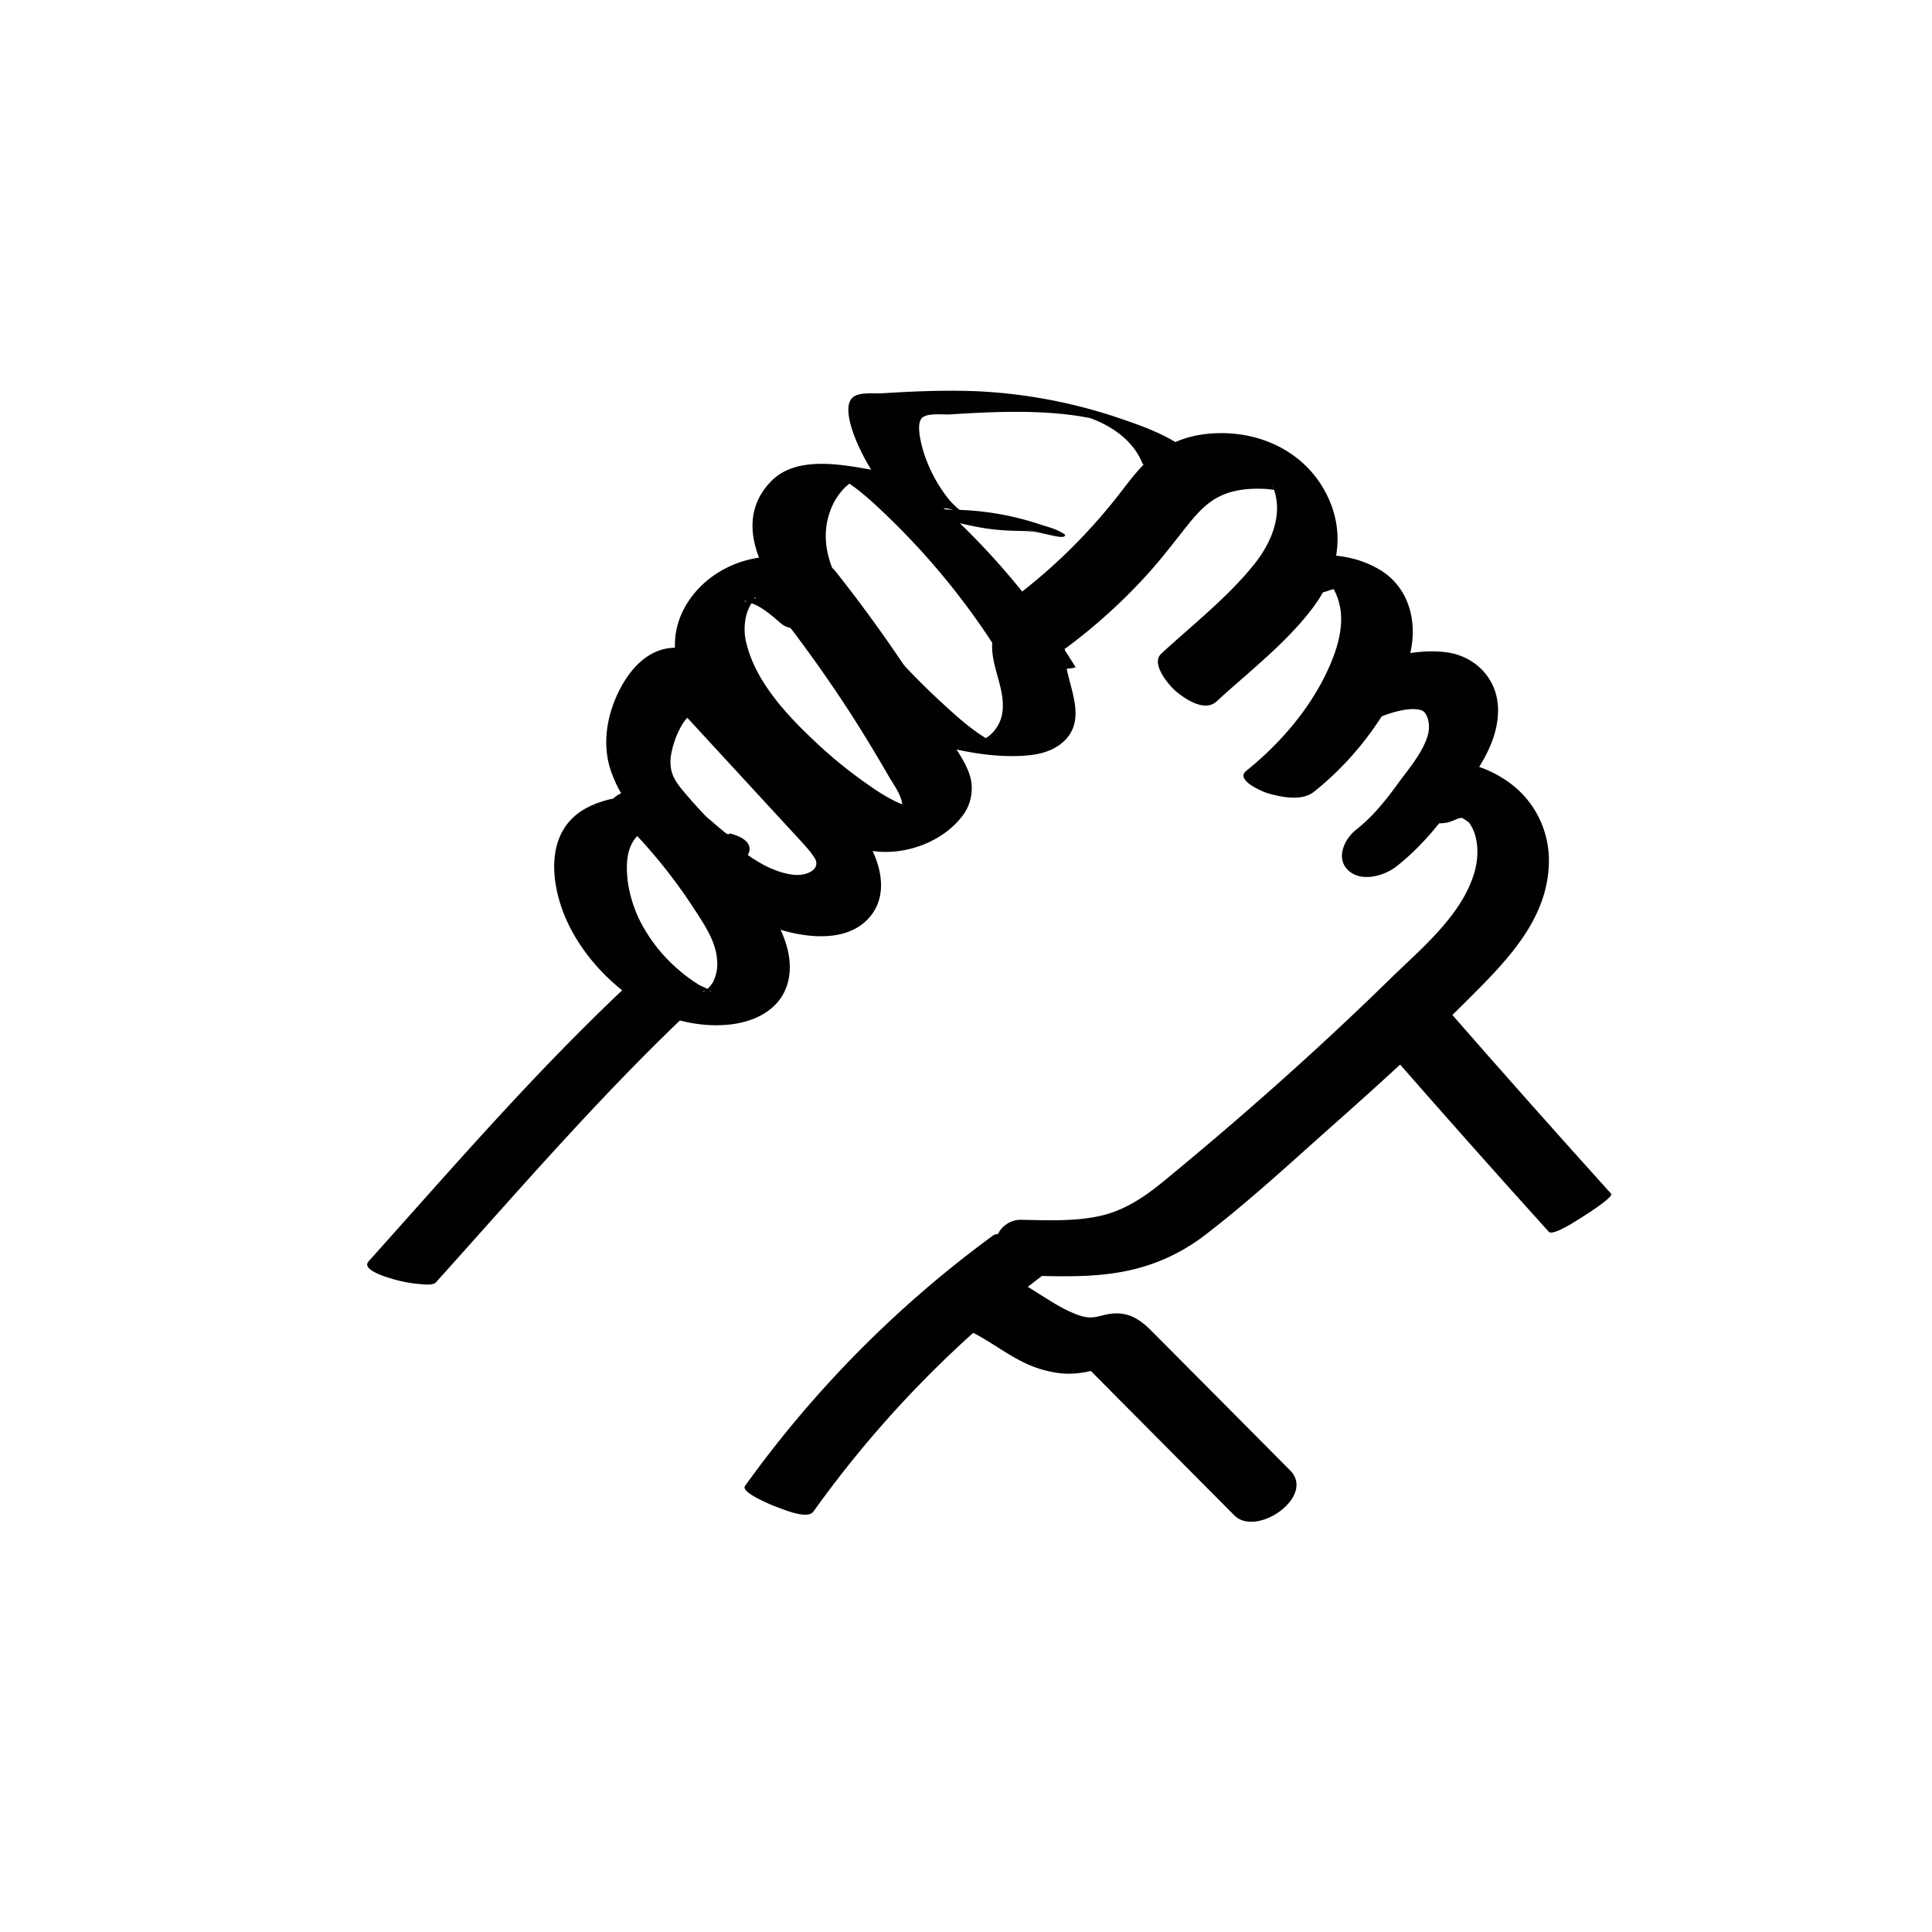
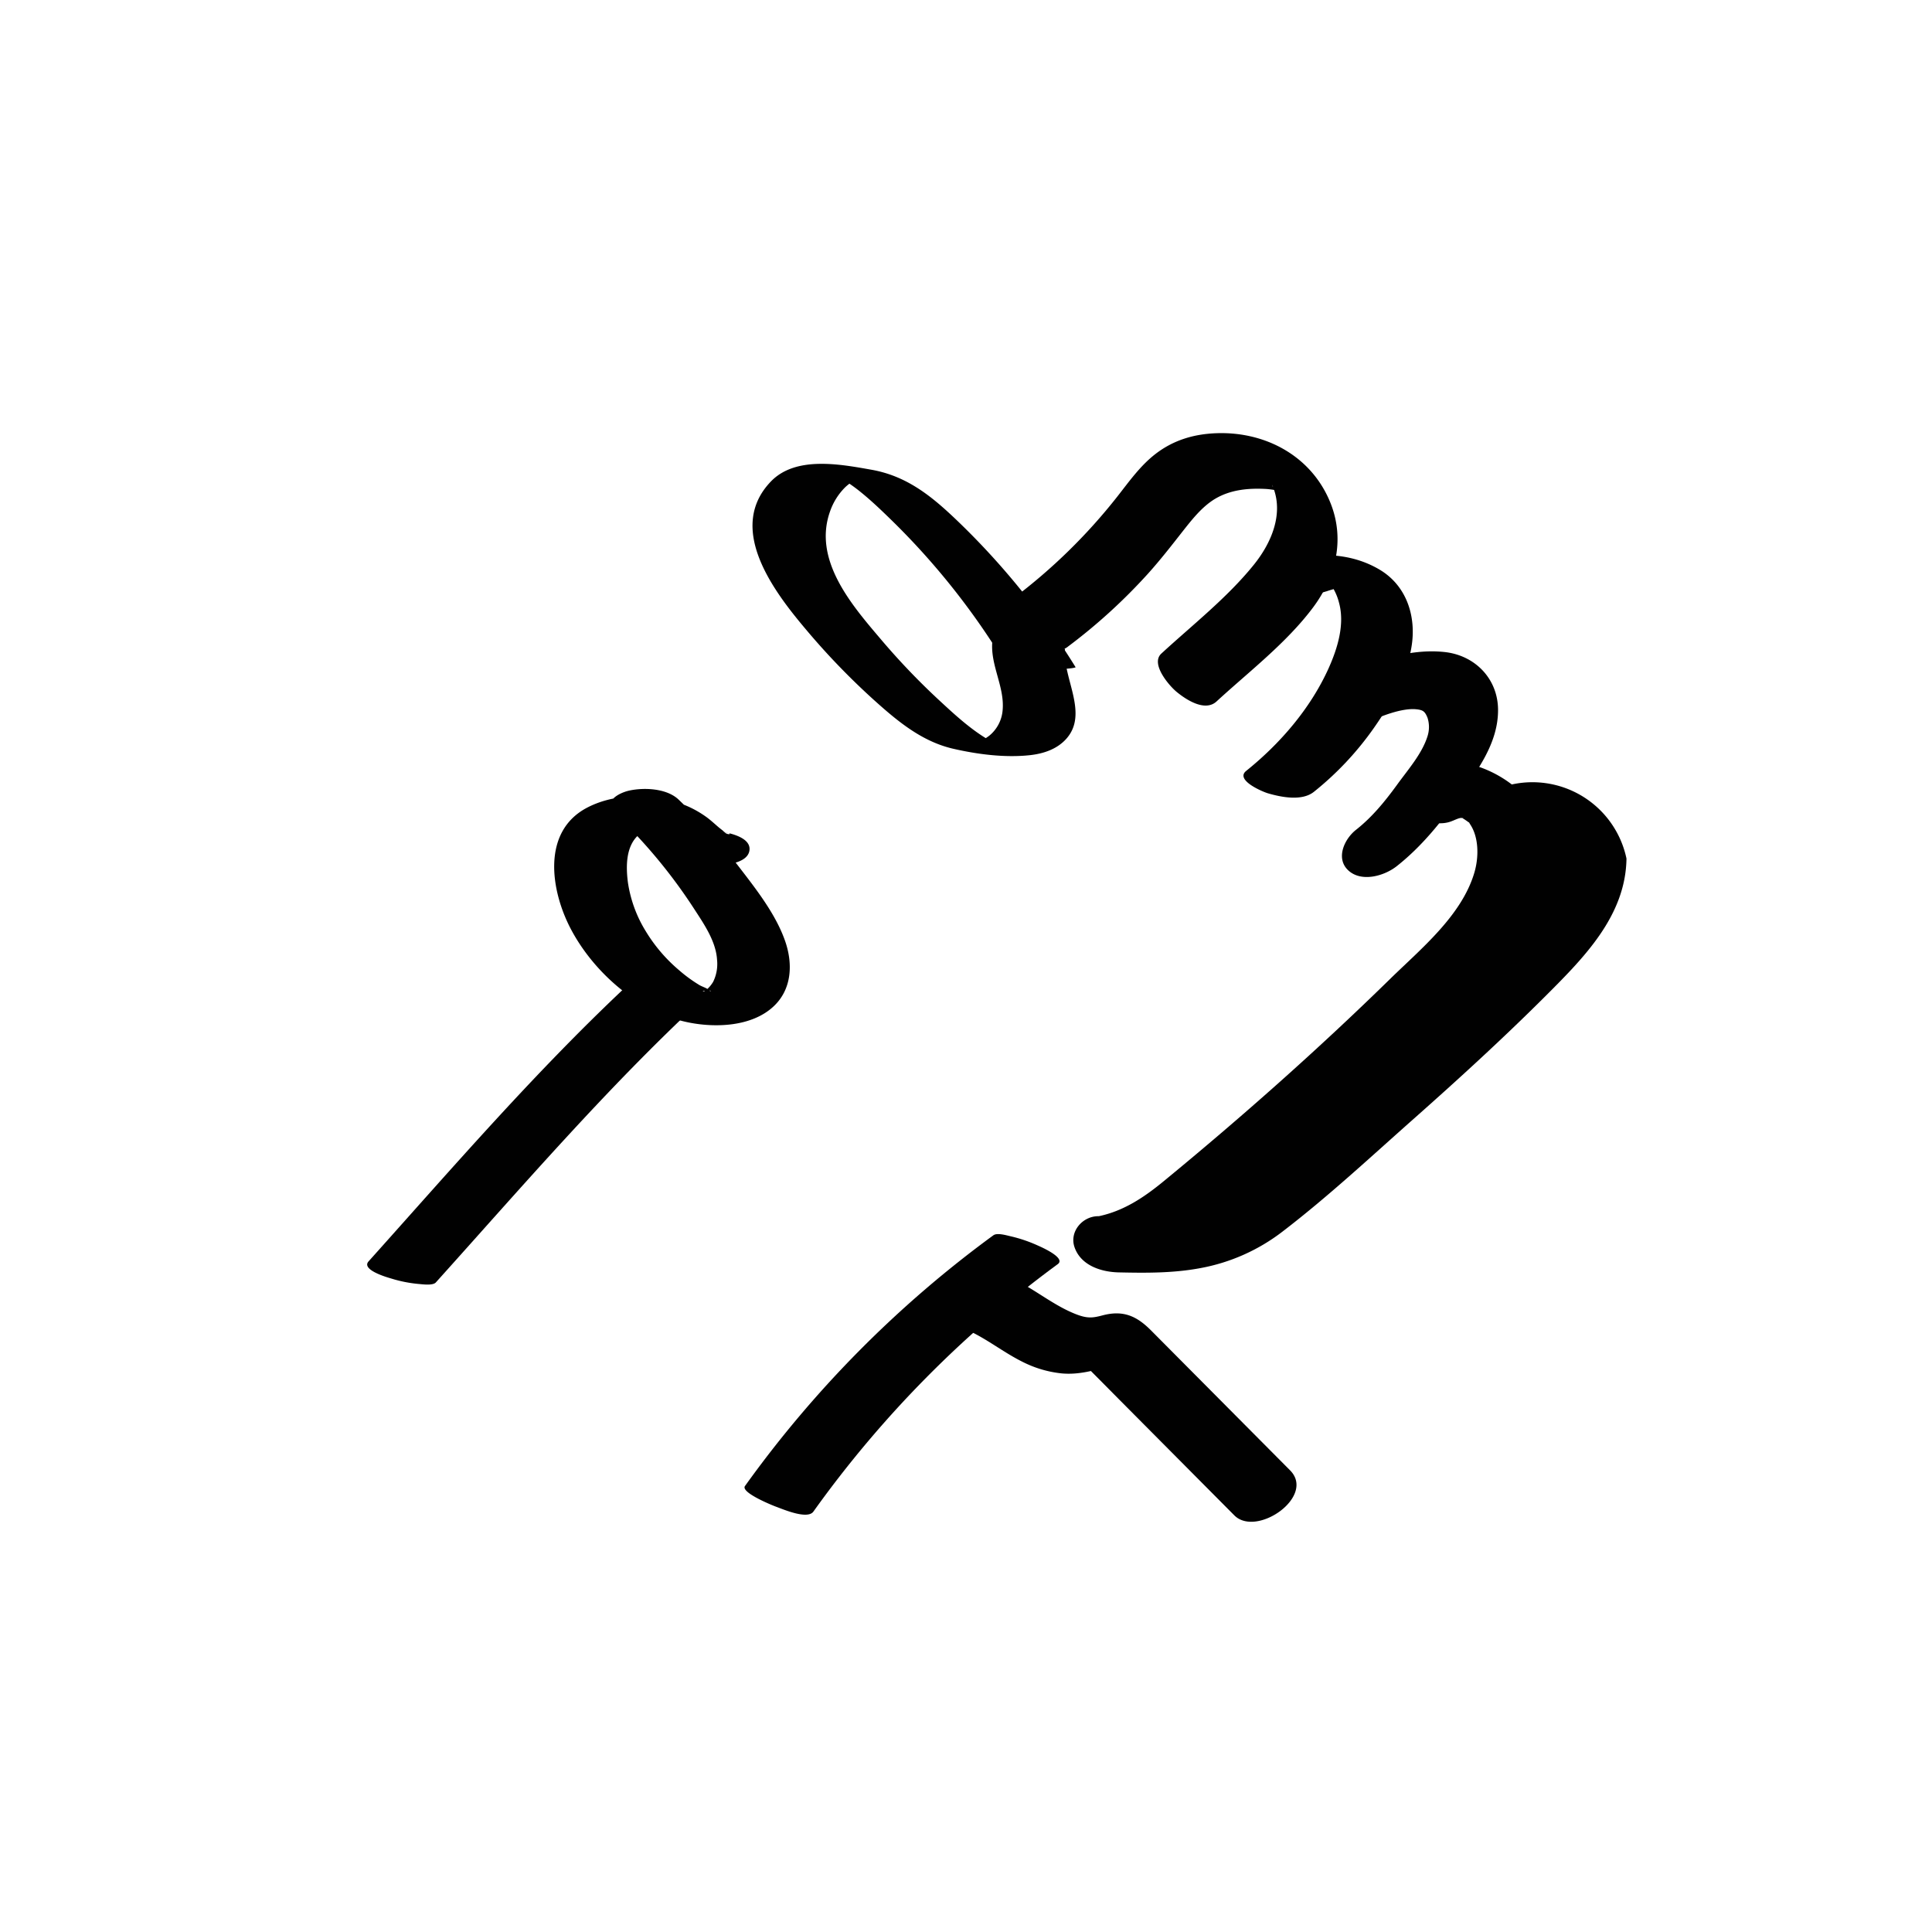
<svg xmlns="http://www.w3.org/2000/svg" id="Layer_1" data-name="Layer 1" viewBox="0 0 800 800">
  <defs>
    <style>.cls-1{fill:#010101;}</style>
  </defs>
  <title>Icons V2</title>
-   <path class="cls-1" d="M573.62,433.8q33.52,38.42,67.7,76.26c1.75,1.94,12.32-5.18,13.94-6.18,1-.62,13.08-8.23,11.88-9.57q-34.17-37.85-67.7-76.26c-1.7-1.94-12.36,5.2-13.94,6.18-1,.63-13.09,8.18-11.88,9.57Z" />
  <path class="cls-1" d="M180.5,531C216,491.55,250.85,451,289.74,414.8c3.38-3.14-7.49-6.52-9.19-7a55.69,55.69,0,0,0-11.43-2.3c-1.89-.15-5.8-.75-7.29.63C222.94,442.29,188,482.85,152.59,522.34c-3,3.4,7.19,6.43,9.19,7a55.05,55.05,0,0,0,11.43,2.31c1.75.14,6,.78,7.29-.64Z" />
  <path class="cls-1" d="M442.13,267.81a232.74,232.74,0,0,0,33.35-30.4c4.9-5.46,9.4-11.21,13.93-17,3.95-5,8.25-10.61,13.85-13.92,6.49-3.82,14-4.44,21.32-4a37.25,37.25,0,0,1,4.2.6c1.9.34.76.43-.5-.48a14.92,14.92,0,0,1-1.74-1.63c.45.45.82,1.6.43.42-.51-1.53.22.37.27.54-.39-1.28-.11-.33.15.41,3.89,10.68-.8,22.33-8.23,31.53-11,13.63-25.42,24.92-38.27,36.75-4.61,4.23,3.19,13.26,6.29,15.83,3.91,3.23,11.75,8.41,16.56,4,13.38-12.31,28.77-24.07,39.77-38.66,9.53-12.62,13.45-28.11,7.54-43.21-7.68-19.59-26.84-29.91-47.24-29.21-9.46.33-17.95,2.85-25.46,8.68-6.23,4.84-10.84,11.37-15.67,17.53A232.88,232.88,0,0,1,419.28,248c-1.89,1.42-.89,5.5-.29,7.09a23.15,23.15,0,0,0,6.58,8.74c4.34,3.59,11.26,7.95,16.56,4Z" />
  <path class="cls-1" d="M549.08,244.92a52,52,0,0,1,5.32-1.52c3.36-.74,4.16,0,.24-.82-.53-.11-4.31-1.63-4.36-1.25a17,17,0,0,1,1.77,2.31,22.73,22.73,0,0,1,2.4,5.89c2.48,9-.62,19-4.33,27.25-7.51,16.6-20,31.09-34.1,42.43-4.73,3.8,6.84,8.66,9,9.28,5.49,1.6,14.09,3.36,19.06-.63a127.53,127.53,0,0,0,24.88-26.52c7-10,13.6-21.49,15.54-33.69,2-12.36-2-25-13.06-31.67-14.42-8.66-31.6-7-46.84-2-6.59,2.17.95,7.86,3.77,9.14,6.26,2.84,14.12,3.95,20.73,1.77Z" />
  <path class="cls-1" d="M565.93,299.33c5.58-2.75,14.66-6.26,20.55-5.63,2.77.29,3.56.88,4.63,3.53a12.54,12.54,0,0,1,0,7.6c-2.28,7.29-8,13.74-12.53,20-5.33,7.33-10.54,13.62-17.11,18.8-4.85,3.83-8.55,11.92-3.08,16.86s14.89,2.21,20-1.85c10.31-8.14,18.52-18.34,26-29.07s16-21.94,15.92-35.72c-.09-12.81-9.51-22.46-22.07-23.85-14.37-1.58-29.77,3.62-42.47,9.87-5.61,2.76-11.7,10.26-8.3,16.74,3.51,6.7,12.94,5.42,18.48,2.7Z" />
-   <path class="cls-1" d="M601.67,339.82c.83-.37,1.64-.7,2.5-1-1.82.63-.12,0,.43-.08,2.61-.44.92,0,.18,0,3.13.15.44-.11,0-.1,1.67-.06,1.5.49.11-.17a23.23,23.23,0,0,1,2.39,1.34c-2-1.25-.17-.06.24.24,2.21,1.65-.17-.88,1.33,1.42,3.42,5.2,3.64,13.29,1.59,20.08-5.35,17.76-22.15,31.39-34.94,43.92C545.7,434.63,514.2,462.53,482,489c-8.13,6.69-16.56,12.4-27,14.6s-21.53,1.71-32.13,1.48c-6.69-.15-12.29,6.36-10.07,12.82,2.63,7.64,11.11,10.29,18.31,10.45,11.35.25,22.66.33,33.86-1.78a79.05,79.05,0,0,0,34-15.15c18.87-14.46,36.52-30.93,54.31-46.68,18.68-16.55,37.1-33.39,54.74-51,15.68-15.7,33-33,33.34-56.75A39.8,39.8,0,0,0,626,324.83c-10.82-8.32-26.52-12.72-39.53-6.92-17.19,7.66,1.82,27.86,15.16,21.91Z" />
+   <path class="cls-1" d="M601.67,339.82c.83-.37,1.64-.7,2.5-1-1.82.63-.12,0,.43-.08,2.61-.44.92,0,.18,0,3.13.15.44-.11,0-.1,1.67-.06,1.5.49.11-.17a23.23,23.23,0,0,1,2.39,1.34c-2-1.25-.17-.06.24.24,2.21,1.65-.17-.88,1.33,1.42,3.42,5.2,3.64,13.29,1.59,20.08-5.35,17.76-22.15,31.39-34.94,43.92C545.7,434.63,514.2,462.53,482,489c-8.13,6.69-16.56,12.4-27,14.6c-6.69-.15-12.29,6.36-10.07,12.82,2.63,7.64,11.11,10.29,18.31,10.45,11.35.25,22.66.33,33.86-1.78a79.05,79.05,0,0,0,34-15.15c18.87-14.46,36.52-30.93,54.31-46.68,18.68-16.55,37.1-33.39,54.74-51,15.68-15.7,33-33,33.34-56.75A39.8,39.8,0,0,0,626,324.83c-10.82-8.32-26.52-12.72-39.53-6.92-17.19,7.66,1.82,27.86,15.16,21.91Z" />
  <path class="cls-1" d="M411.36,511.49A462,462,0,0,0,308.48,615.33c-1.92,2.67,11.48,8.07,12.93,8.59,2.79,1,12.93,5.43,15.4,2A455.57,455.57,0,0,1,438,523.45c3.5-2.57-6.83-7.08-8.38-7.76a59.08,59.08,0,0,0-11-3.74c-1.76-.39-5.69-1.6-7.25-.46Z" />
  <path class="cls-1" d="M395.7,548.89c10.22,3.17,18.29,10.36,27.78,15.05a46.29,46.29,0,0,0,16.17,4.76c6.91.62,12.73-1.13,19.34-2.74l-7.14.83c-2-1.17-2.51-1.32-1.52-.46.63.6,1.24,1.21,1.85,1.84l4.21,4.23,7,7.07,16.14,16.24,31.58,31.77c9.21,9.26,33.81-7.85,23.08-18.65l-57.54-57.9c-5.86-5.9-11.41-8.53-20-6.29-4,1.05-6.23,1.45-11.12-.46-11.25-4.39-20.09-13.22-31.76-16.83-7.09-2.19-15.3.91-20,6.55-3.63,4.39-5.18,12.8,1.91,15Z" />
-   <path class="cls-1" d="M431,217.26a117.88,117.88,0,0,0-32.87-6.09c-2.21-.07-4.42-.09-6.63-.22-8.69-.5,3.36-2.1,9.6,3.36-3.06-2.68-6.09-4.79-8.63-8.08a59.92,59.92,0,0,1-10.57-20.9c-.72-2.79-2.5-9.83-.14-12.26,2.14-2.19,8.83-1.3,11.57-1.47,17-1.07,34.16-1.89,51.06.35,1.88.25,3.75.57,5.62.91,3.28.58,1.48.31.61,0a44.59,44.59,0,0,1,6.85,2.93c6.75,3.56,12.59,8.75,15.52,15.92.49,1.18,3.09,2,3.94,2.37a87,87,0,0,0,10.16,3.37,93.33,93.33,0,0,0,10.44,2.39c.4.06,4.79.51,4.59,0-6.07-14.85-22.84-21.28-36.92-26.09A215.16,215.16,0,0,0,404.49,162c-8.84-.35-17.7-.22-26.53.16-4.16.18-8.32.42-12.48.68-3.32.21-9.05-.53-11.91,1.36-5.52,3.66.43,17.38,2.5,21.71,3.16,6.61,7.15,13.35,12.62,18.31,8.94,8.09,22.58,11.18,34,13.58a91.67,91.67,0,0,0,15.13,1.91c2.48.11,5,.13,7.46.23,5.06.21,9.87,2.49-2.94-1.66a106.74,106.74,0,0,0,11.27,3c.63.12,6,1.55,7,.87s.06-1-1.11-1.69c-2.51-1.53-5.74-2.3-8.49-3.19Z" />
  <path class="cls-1" d="M445.32,276.18a308.19,308.19,0,0,0-49.45-61.06c-10.39-9.91-20.55-18.05-35.05-20.62-12.89-2.28-31.34-5.81-41.62,4.88-18.59,19.36,1.12,45.37,14.3,61a295.91,295.91,0,0,0,28,29.13c9.86,8.88,20.06,17.53,33.29,20.55,10.06,2.3,21.26,3.75,31.58,2.65,5.63-.6,11.32-2.46,15.19-6.82,9.27-10.45-1.48-25.06-.59-36.89.21-2.78-29.92-5.41-30.1-3-.72,9.69,5.21,18.54,4.29,28.16a15.16,15.16,0,0,1-5.59,10.53,18.33,18.33,0,0,1-5.24,2.78c-1,.36-2.18.46-3.2.81q-8.62,1.13,15.07,1.37a20.87,20.87,0,0,1-2.44-1c-9.7-4.45-18.07-12.39-25.81-19.56a290.11,290.11,0,0,1-23.73-25c-12-14.09-27.6-32.49-20.51-52.34a26.1,26.1,0,0,1,6.06-9.78,18.14,18.14,0,0,1,4.48-3.25,16.65,16.65,0,0,1,2.35-1,13.6,13.6,0,0,1,2.95-.69l-16.34-1.33c1.94,1.61,5.46,2.59,7.66,4a68.68,68.68,0,0,1,5.64,4.15c4.48,3.63,8.66,7.65,12.79,11.68a301.59,301.59,0,0,1,46,57.62c.68,1.09,3.39,1.47,4.29,1.67a84,84,0,0,0,10.59,1.57,90.81,90.81,0,0,0,10.69.56c.41,0,4.81-.32,4.53-.79Z" />
-   <path class="cls-1" d="M349.15,243.9c-10-8.54-20.73-14.83-34.37-13.05-12.93,1.7-25.08,9.3-31.35,20.87-11.75,21.7,5,44.49,19.14,60.19A177.6,177.6,0,0,0,328,335c9.5,7.12,19.92,14.84,31.8,17.12,13.34,2.55,29.12-2.64,37.84-13.18a18.83,18.83,0,0,0,4.45-15.79C401,317.39,397,312,394.07,307a603.23,603.23,0,0,0-48.33-70.7c-4-5.07-15-1.41-19.43,1s-10.62,7.84-6.45,13.12a565.84,565.84,0,0,1,33.24,46.4Q360.85,309,368,321.43c1.93,3.36,5.23,7.66,5.59,11.63,0,.38-.29,3-.2,2.45.06-.39-1.39,1-.44.62.77-.3,1.51-1.06,2.35-1.39,2-.77,3.31.14.56-.88-1.52-.56-3-1.06-4.5-1.75a75.93,75.93,0,0,1-11.22-6.73,184.65,184.65,0,0,1-20.82-16.61c-12.2-11.29-26-25.48-30.18-42.09a23.75,23.75,0,0,1-.05-12.13,19.21,19.21,0,0,1,2-4.64c.29-.47,1.71-2.72,1-1.6,1.21-1.93,1.18-.47.1-.25A15,15,0,0,0,309,249c-.65.61-1-.83.17.14-.31-.26,3.8,1.34,2.57.84,4.36,1.75,8,5.05,11.51,8.06,5.16,4.4,14.18,1.87,19.44-1,3.53-1.94,11.67-8.65,6.44-13.12Z" />
-   <path class="cls-1" d="M316.68,289.48c-10-7.76-21-19.43-34.09-21.09-12-1.52-20.47,6.76-25.66,16.54-5.48,10.32-7.81,22.72-4.06,34,3.9,11.71,12,20.86,20.3,29.7,15.38,16.41,32.53,32.73,55.22,37.71,10.29,2.26,23.3,2.48,31.12-5.9,9.48-10.16,4.7-25.15-2.27-35.14-3.7-5.32-8.5-9.91-12.87-14.66l-14.74-16-29.48-32c-4.43-4.82-12.13-10.22-18.92-6.56-6.21,3.34-4.68,12.39-.6,16.81q20.08,21.83,40.19,43.64l9.38,10.18c1.35,1.47,2.72,2.93,4,4.44.71.81,1.4,1.63,2,2.47.21.26,1.88,2.83,1.06,1.48,2.59,4.27-1.83,6.79-5.94,7.15-4.88.42-11.46-2.08-15.58-4.38-1.57-.87-3.08-1.82-4.59-2.78-.31-.2-2.41-1.71-.52-.32-.63-.47-1.24-.94-1.86-1.42-3.32-2.59-6.47-5.39-9.51-8.29q-2-1.92-3.95-3.9c-.75-.75-1.49-1.51-2.22-2.27.24.25,1.3,1.37.07.06-2.74-2.92-5.49-5.84-8.1-8.88-4.74-5.53-8.24-9.3-7.28-16.89a37.54,37.54,0,0,1,4.48-12.79c1.63-2.91,4.08-4.85,6.12-6.6-.83.71.71-1,.29-.06,1.47-.19.85-.31-1.85-.38l-.77-.43c.36.09,2.6,1.61.39.09.92.63,1.79,1.38,2.67,2.06l13.54,10.5c4.8,3.73,13.44,7.58,18.4,1.86,4.66-5.38.29-14.27-4.45-17.95Z" />
  <path class="cls-1" d="M295.62,344c10,.91,6,2.22,4.58.75-.83-.85-1.92-1.57-2.82-2.36-1.49-1.28-2.93-2.61-4.5-3.8a43,43,0,0,0-16.81-7.5c-10.81-2.42-23.2-1.83-33.12,3.43-18.7,9.93-14.95,34.21-6.62,50.09,9.56,18.22,28.49,34.78,49,38.81,11.22,2.21,25.83,1.65,34.77-6.49,7.83-7.13,8.3-17.78,5-27.27-3.87-11.12-12-21.47-19.11-30.71a244.58,244.58,0,0,0-25-27.86c-4.9-4.67-14.28-5.09-20.51-3.71-4.37,1-10.95,4.59-6,9.34a218.09,218.09,0,0,1,32.81,39.41c4.1,6.33,9.18,13.57,9.63,21.35a16.73,16.73,0,0,1-1.63,9.09,13,13,0,0,1-3.08,3.54c-1,.94-1.94.23-.18.21a5.73,5.73,0,0,0,1.61-.06c.78-.39,1,.79-.06-.27-.92-.89-2.8-1.41-3.94-2.08a59.34,59.34,0,0,1-8.45-6.17,65.6,65.6,0,0,1-13.71-16A53.25,53.25,0,0,1,260,365.37c-.83-6.46-.92-14.79,4.31-19.55a7.47,7.47,0,0,1,2.93-1.78c-.21.09-1.54.54-.15,0s-2.45-.26.7-.12c-.71,0-1.53-.11-2.23-.1-2,0,1.88.57-.59-.19.08,0,1.84.83.87.28-1.19-.68,1.44.94.61.29,3.09,2.4,5.87,5.15,9.07,7.41,5.85,4.13,12.25,5.82,19.34,6.47,4.24.39,15-.26,15.5-6.2s-11.08-7.58-14.69-7.91Z" />
</svg>